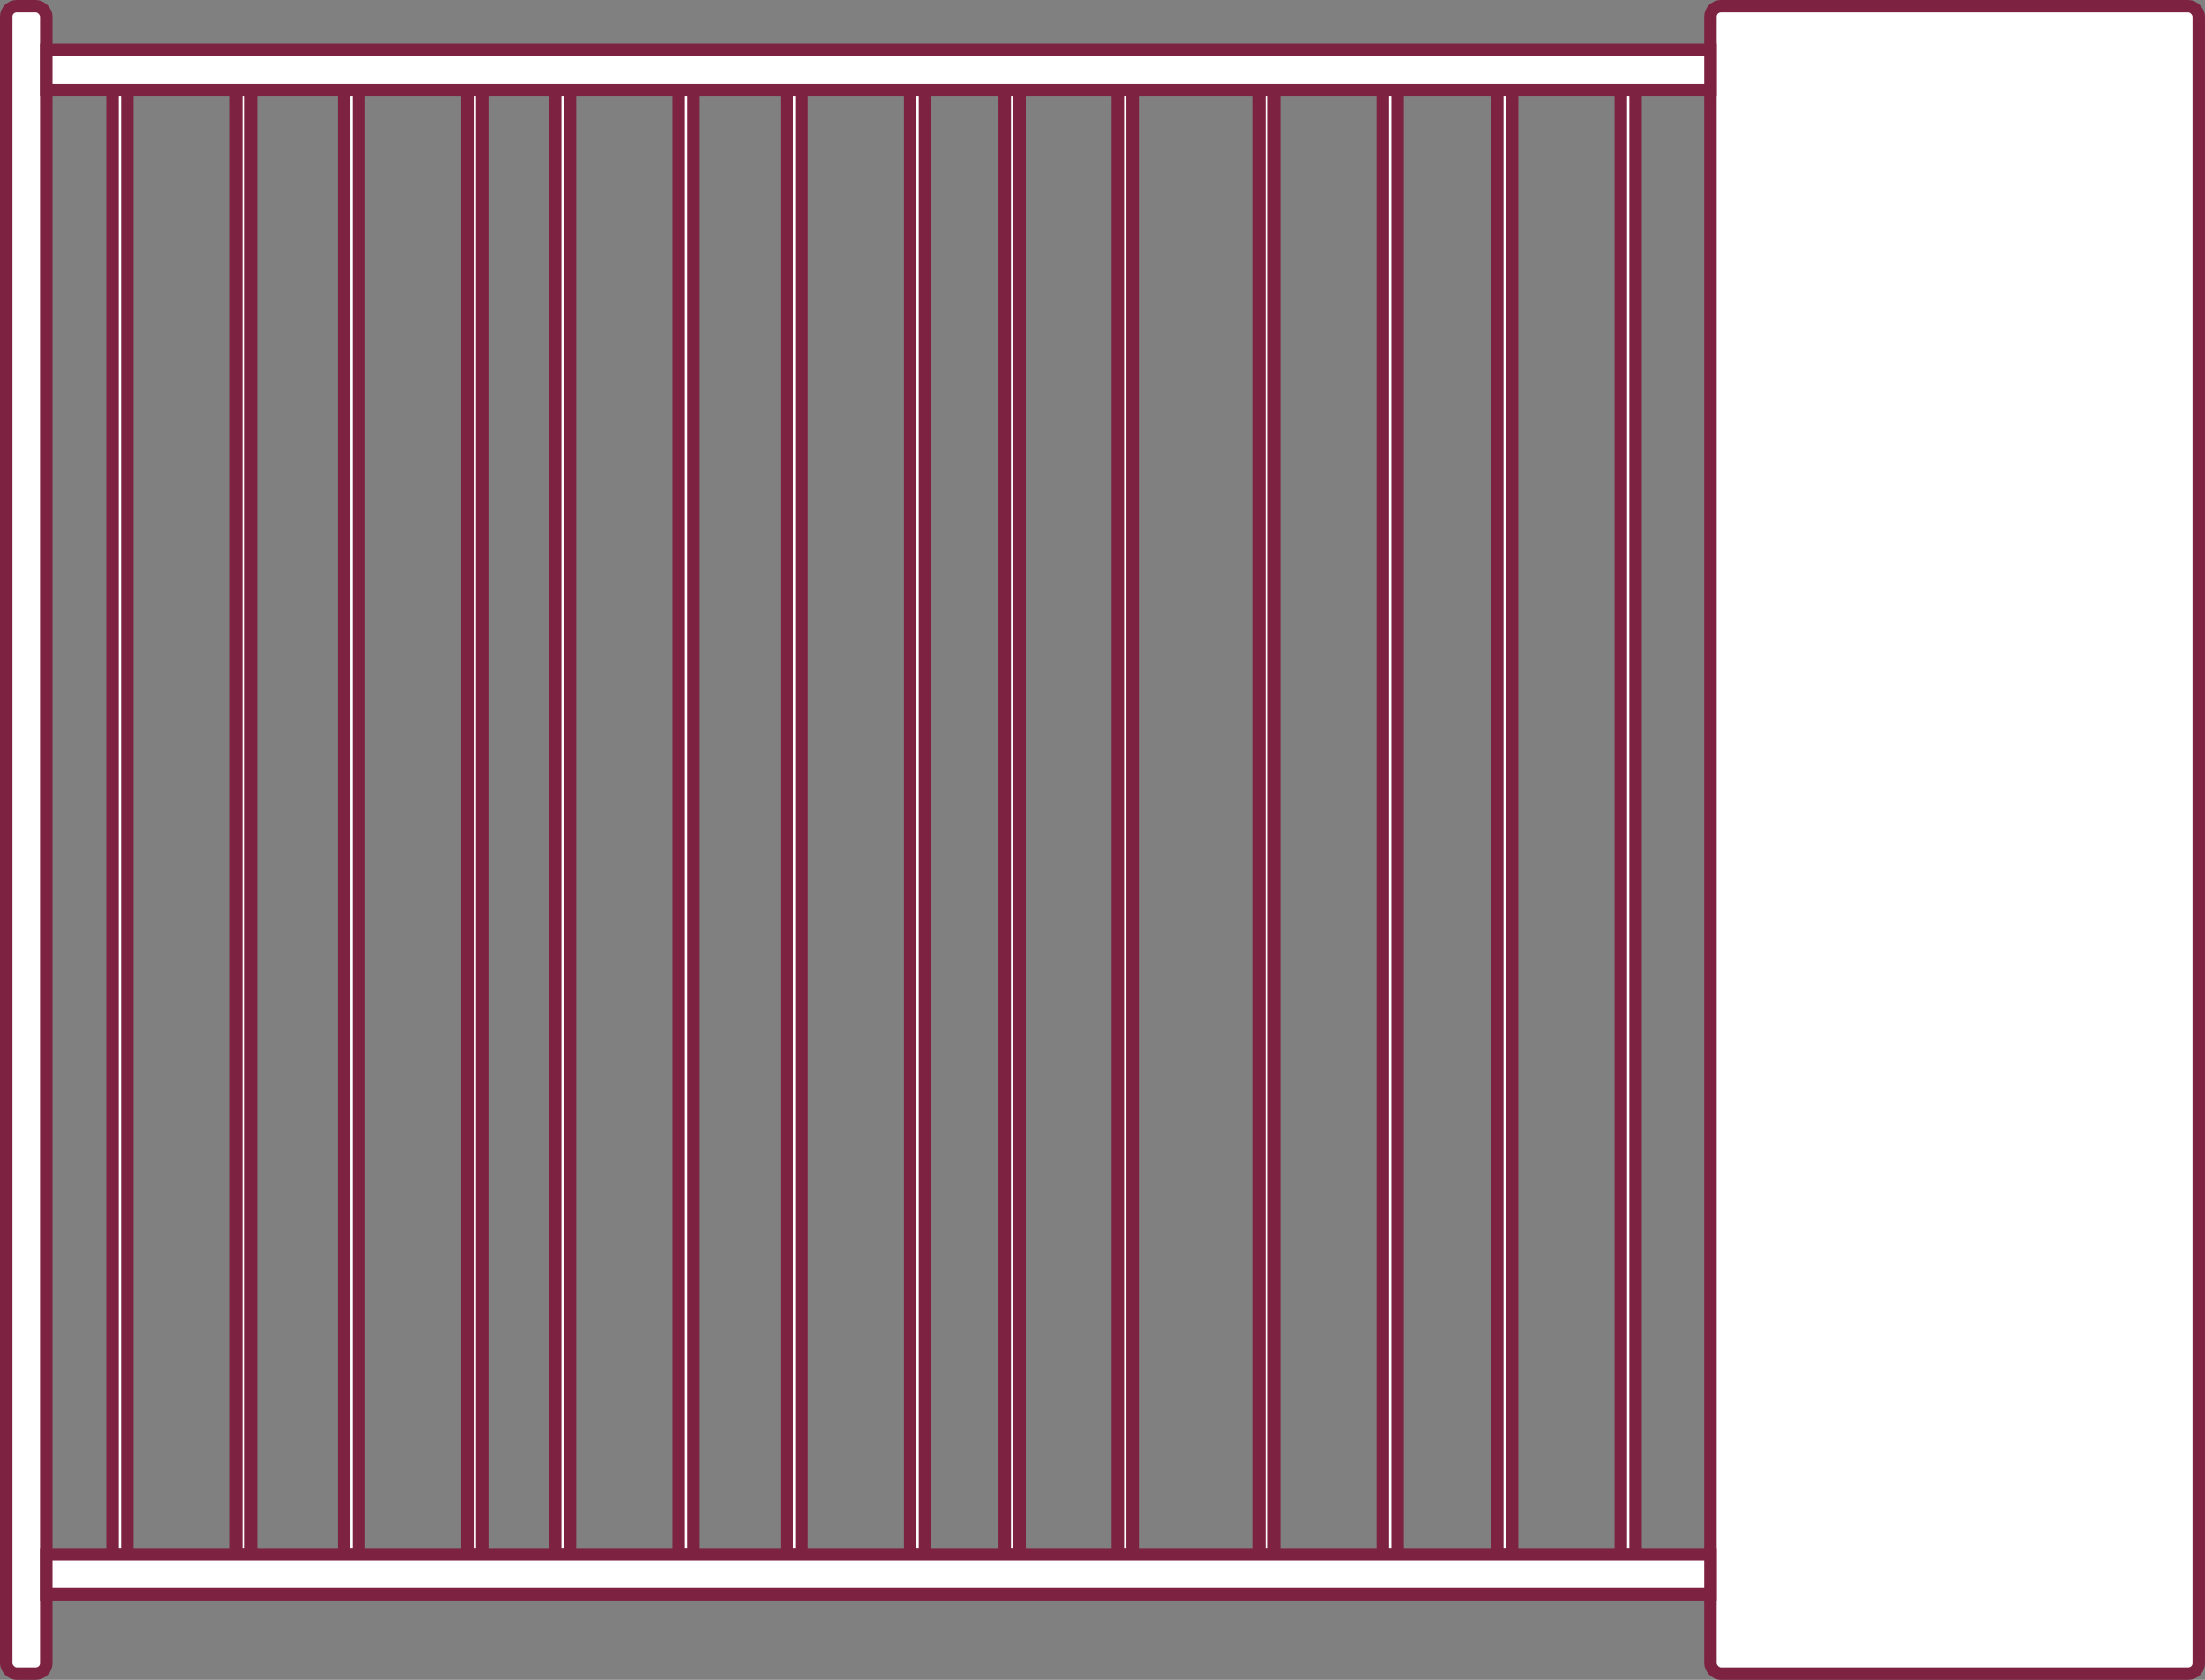
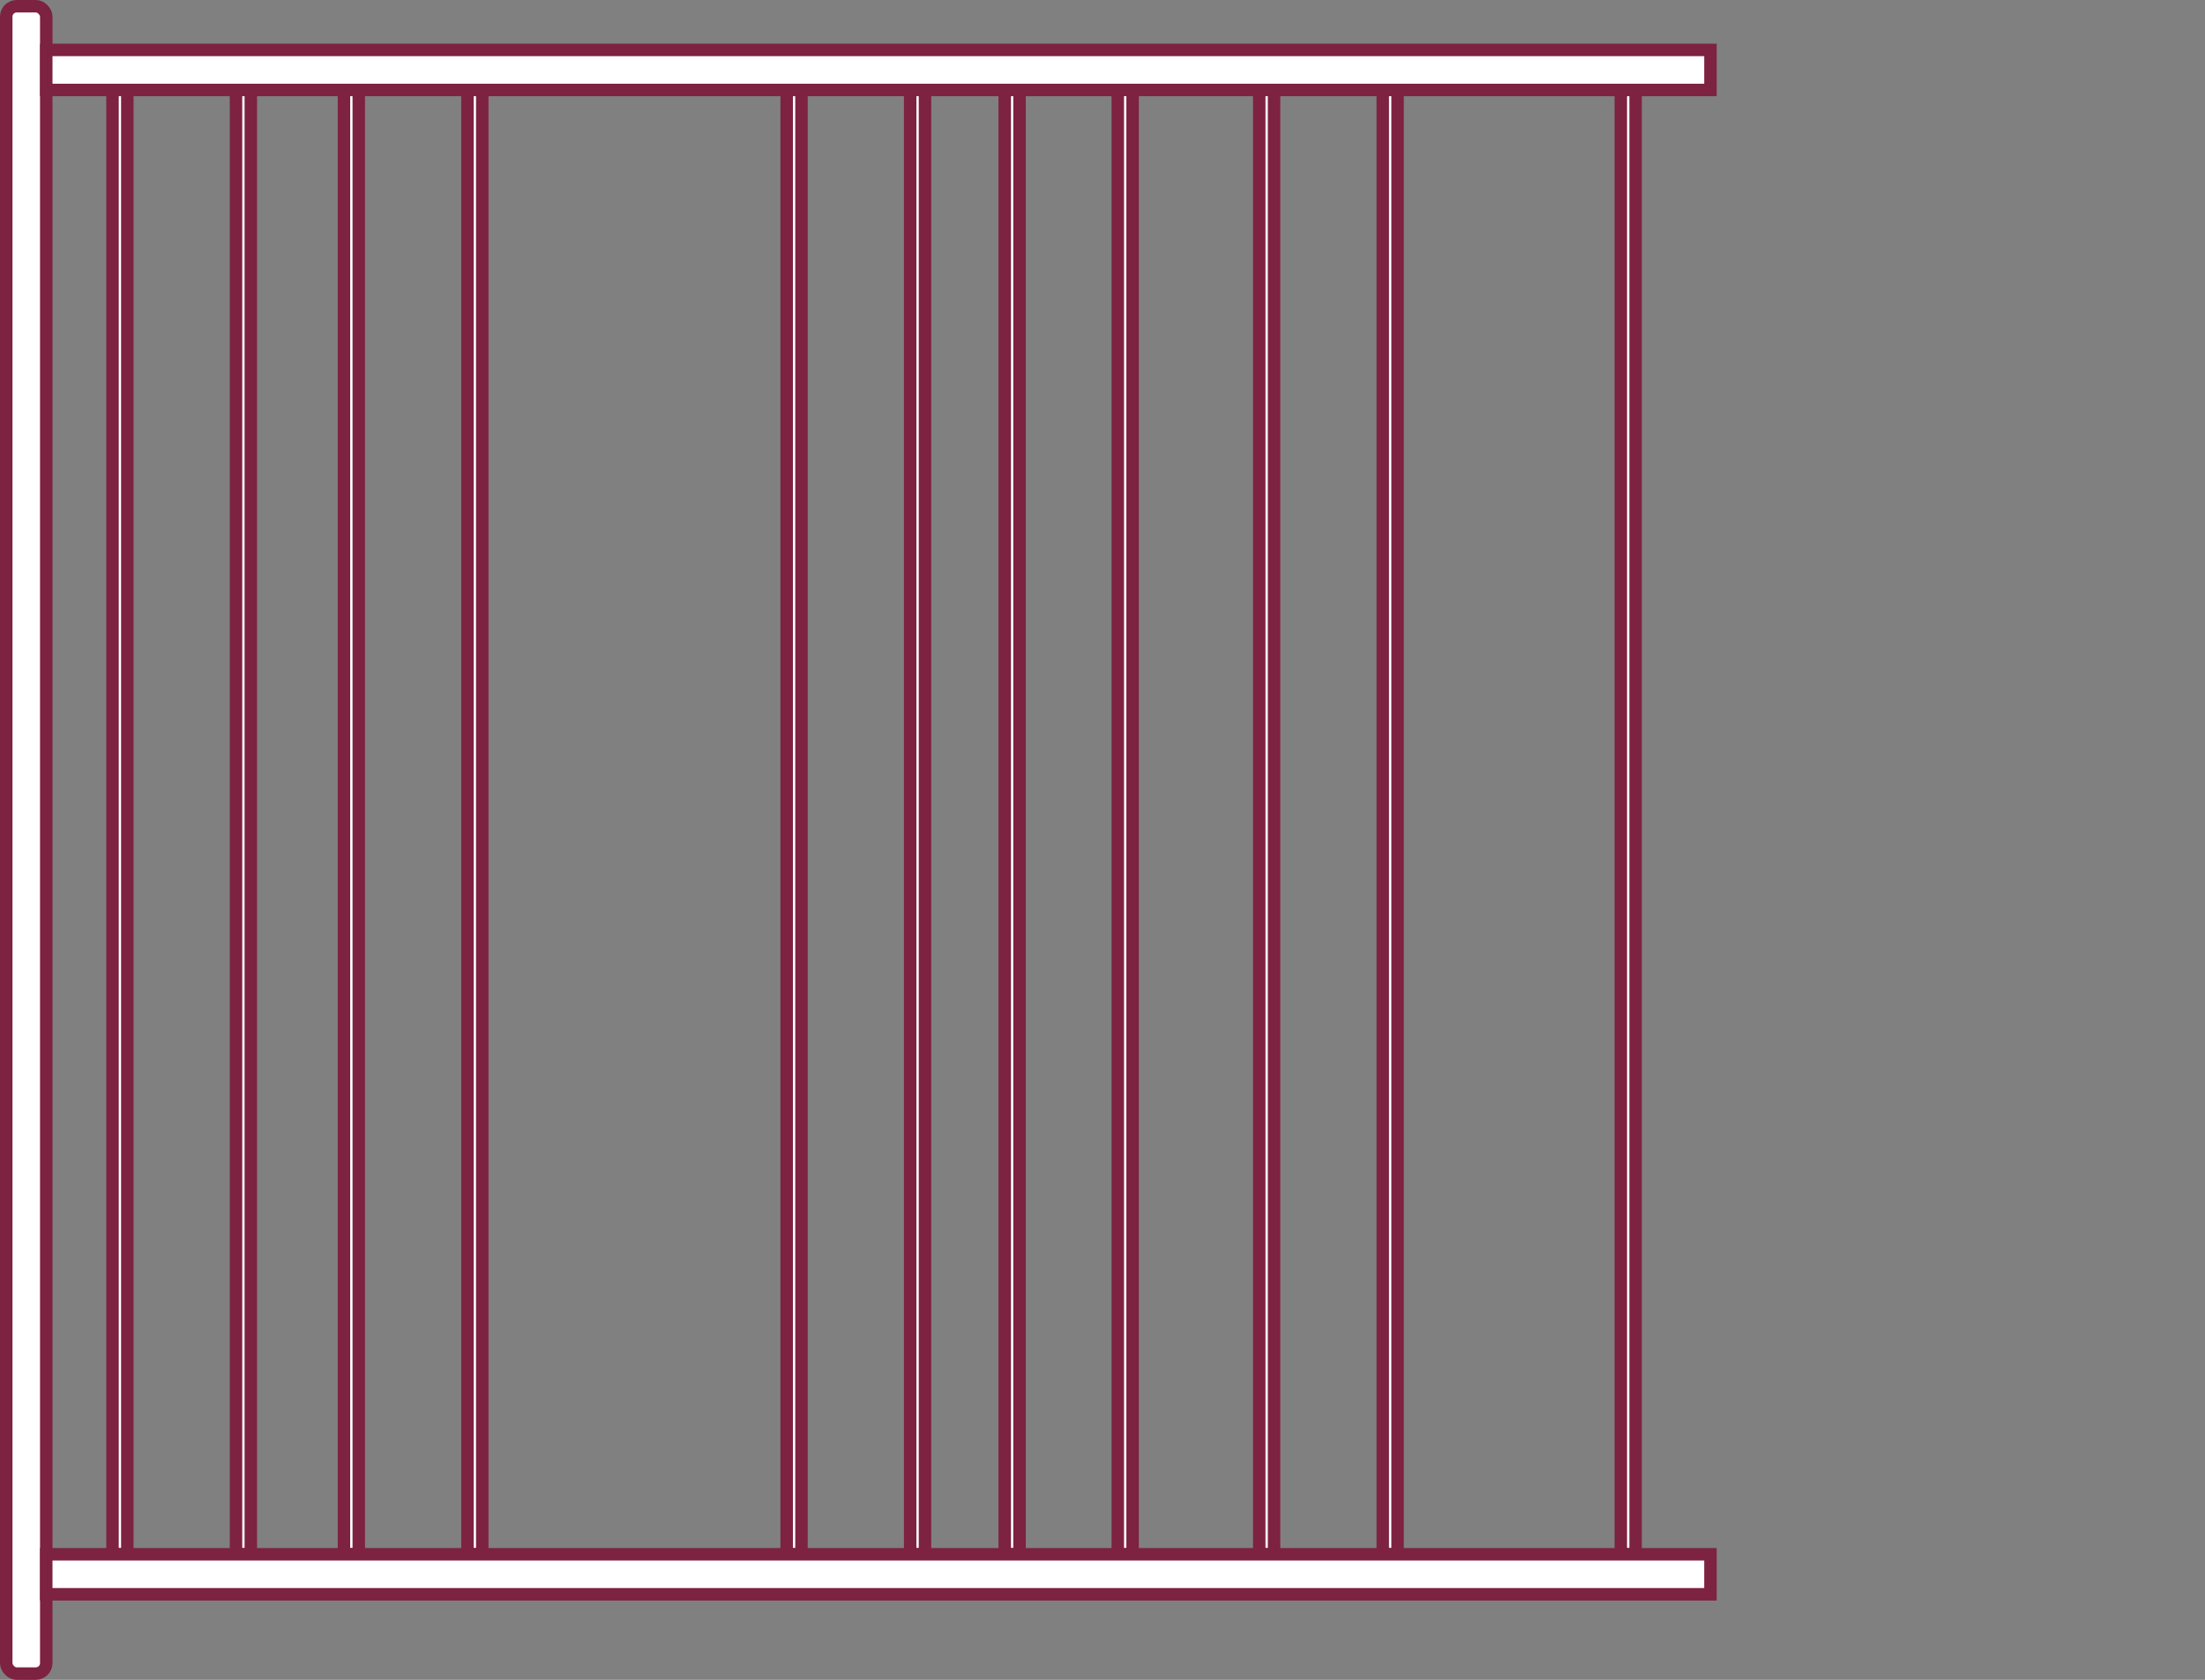
<svg xmlns="http://www.w3.org/2000/svg" viewBox="0 0 707.35 538.94" id="Layer_1">
  <rect x="0" y="0" width="707.35" height="538.94" fill="#808080" stroke="none" />
  <defs>
    <style>.cls-1{fill:#fff;stroke:#7d2240;stroke-miterlimit:10;stroke-width:4px;}</style>
  </defs>
  <rect ry="3.35" rx="3.35" height="534.94" width="12.84" y="2" x="2" class="cls-1" />
-   <rect ry="3.35" rx="3.35" height="534.94" width="156.65" y="2" x="548.7" class="cls-1" />
  <rect height="472.32" width="4.75" y="26.35" x="36.09" class="cls-1" />
  <rect height="472.32" width="4.75" y="26.35" x="75.71" class="cls-1" />
  <rect height="472.32" width="4.75" y="26.35" x="110.34" class="cls-1" />
  <rect height="472.32" width="4.75" y="26.35" x="149.96" class="cls-1" />
-   <rect height="472.32" width="4.75" y="26.35" x="178.11" class="cls-1" />
-   <rect height="472.32" width="4.75" y="26.35" x="217.73" class="cls-1" />
  <rect height="472.32" width="4.75" y="26.35" x="252.36" class="cls-1" />
  <rect height="472.32" width="4.75" y="26.35" x="291.98" class="cls-1" />
  <rect height="472.32" width="4.75" y="26.35" x="322.31" class="cls-1" />
  <rect height="472.32" width="4.75" y="26.35" x="358.58" class="cls-1" />
  <rect height="472.32" width="4.75" y="26.35" x="403.96" class="cls-1" />
  <rect height="472.32" width="4.75" y="26.35" x="443.58" class="cls-1" />
-   <rect height="472.32" width="4.75" y="26.35" x="480.32" class="cls-1" />
  <rect height="472.32" width="4.75" y="26.35" x="519.94" class="cls-1" />
  <rect transform="translate(786.85 223.32) rotate(90)" height="533.86" width="12.84" y="238.15" x="275.35" class="cls-1" />
  <rect transform="translate(304.2 -259.33) rotate(90)" height="533.86" width="12.84" y="-244.5" x="275.35" class="cls-1" />
</svg>